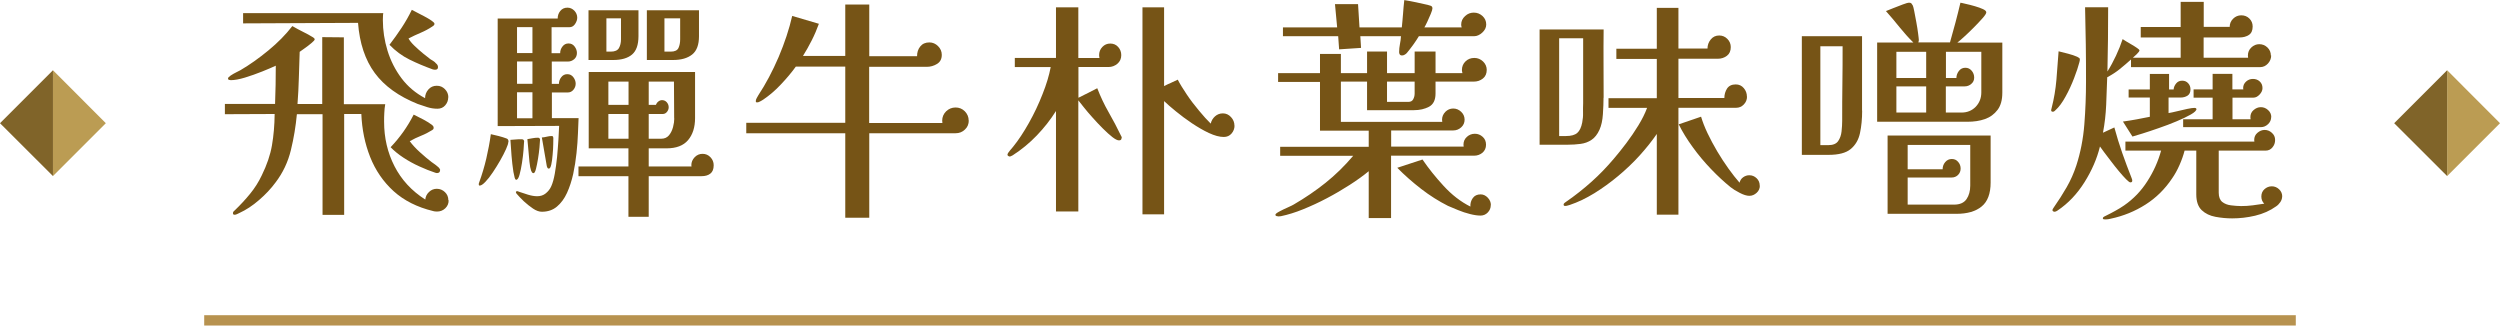
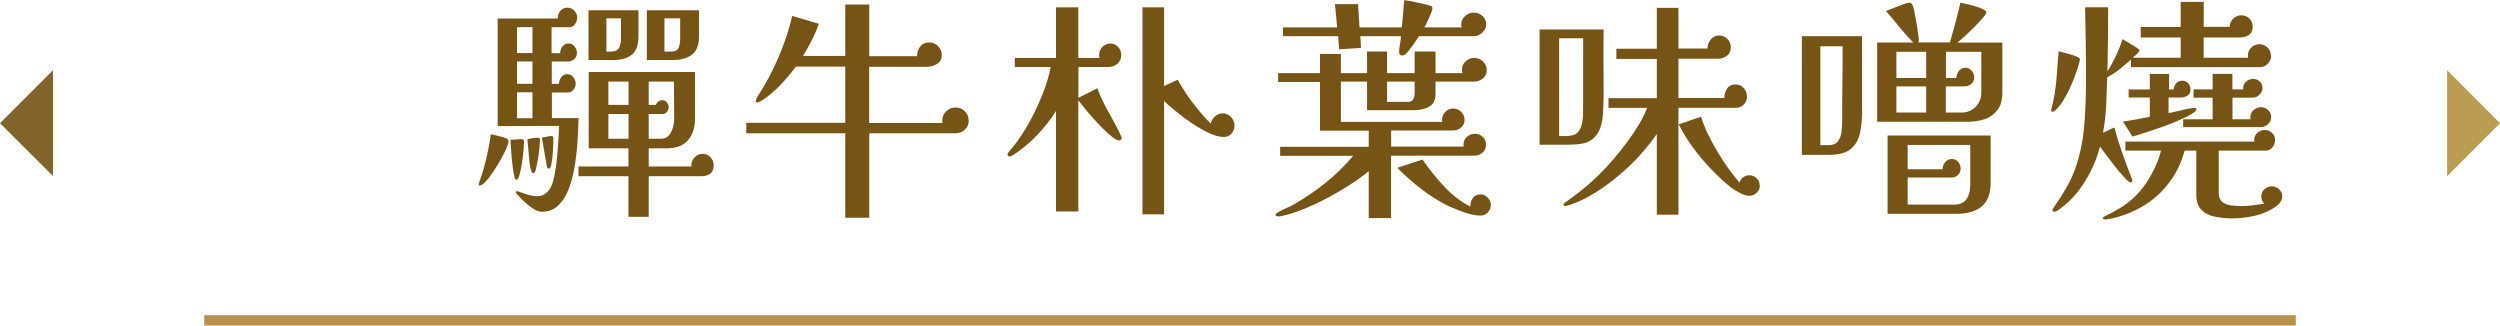
<svg xmlns="http://www.w3.org/2000/svg" id="_圖層_2" data-name="圖層 2" viewBox="0 0 241.67 31.47">
  <defs>
    <style>
      .cls-1 {
        fill: #806429;
      }

      .cls-2 {
        fill: #765416;
      }

      .cls-3 {
        fill: #b7924f;
      }

      .cls-4 {
        fill: #bb9c53;
      }
    </style>
  </defs>
  <g id="Graphic">
    <g>
      <g>
-         <path class="cls-2" d="M43.37,19.37c0,.31-.11.56-.33.77s-.49.31-.79.31c-.06,0-.12,0-.18-.01-.06,0-.13-.02-.21-.04-1.53-.37-2.8-1.01-3.81-1.92-1-.91-1.76-2.02-2.27-3.31-.51-1.29-.79-2.68-.85-4.15h-1.66v9.75h-2.09v-9.73h-2.48c-.11,1.17-.3,2.32-.58,3.47-.28,1.15-.77,2.2-1.5,3.15-.43.58-.95,1.14-1.58,1.68-.62.54-1.26.96-1.92,1.26-.06.03-.13.07-.21.1-.08.04-.15.06-.23.06-.11,0-.16-.05-.16-.14,0-.08.02-.14.06-.18.04-.05.08-.08.13-.12.54-.52,1.03-1.05,1.47-1.59.44-.54.82-1.13,1.13-1.79.49-1,.82-1.96.98-2.89.16-.93.25-1.94.26-3.03l-4.81.02v-.99h4.85c.05-1.24.07-2.48.07-3.7-.32.15-.76.34-1.31.56-.55.22-1.11.42-1.67.59-.56.17-1.02.25-1.37.25-.05,0-.1-.01-.17-.03-.07-.02-.1-.07-.1-.13,0-.08.09-.17.26-.29.18-.12.36-.22.56-.32s.33-.17.39-.2c.89-.52,1.79-1.16,2.7-1.91.91-.75,1.68-1.53,2.31-2.35.34.2.68.38,1.02.55.35.17.68.35,1,.55.09.06.14.12.14.19s-.11.18-.32.36-.44.35-.68.52c-.24.17-.39.28-.45.32-.03.84-.06,1.68-.08,2.52-.02.84-.07,1.68-.13,2.52h2.39V3.59l2.09.02v6.46h4c-.05.28-.08.55-.09.84-.02.28-.02.57-.02.86,0,1.55.33,2.98,1,4.29.67,1.31,1.66,2.39,2.98,3.23.03-.29.15-.54.37-.74.21-.2.46-.3.74-.3.31,0,.57.11.79.32s.33.47.33.78ZM43.33,9.41c0,.29-.1.55-.29.77-.19.22-.44.33-.75.33-.34,0-.66-.05-.98-.15s-.62-.2-.93-.31c-1.84-.74-3.22-1.73-4.15-2.99-.93-1.26-1.47-2.88-1.62-4.85l-11.11.05v-.99h13.55c-.02.11-.03.21-.03.32,0,.11-.01.22-.01.35,0,1,.15,1.98.45,2.96.3.97.75,1.86,1.35,2.66.6.8,1.36,1.44,2.28,1.93,0-.32.11-.6.32-.84s.48-.36.81-.36.57.11.79.33c.22.22.33.49.33.79ZM42.34,6.49c0,.17-.09.25-.28.25-.08,0-.16-.01-.25-.04-.77-.28-1.51-.59-2.22-.94-.71-.35-1.36-.83-1.94-1.43.41-.54.81-1.09,1.17-1.64.37-.56.7-1.14.99-1.74.08.04.23.12.46.24s.48.25.75.39c.27.14.5.28.69.41.19.13.29.23.29.31,0,.06-.02.11-.06.15-.04.04-.08.07-.13.1-.37.25-.75.45-1.15.62-.4.17-.79.35-1.17.55.11.2.29.43.56.69.27.26.55.51.84.75.29.24.53.42.71.56.09.06.19.12.29.18.1.06.18.13.24.21.14.11.21.23.21.37ZM42.54,16.45c0,.18-.1.28-.3.28-.06,0-.12-.02-.18-.04-.46-.15-.96-.35-1.51-.6-.54-.24-1.06-.53-1.55-.85-.49-.32-.9-.66-1.24-1.01.44-.46.85-.96,1.23-1.49.38-.54.71-1.09,1-1.66.28.14.59.29.93.47.34.18.63.36.86.54.03.03.06.07.09.1.03.04.05.09.05.15s-.01.11-.03.14c-.02.03-.06.06-.1.09-.34.21-.7.4-1.08.55-.38.15-.75.33-1.1.53.26.35.59.71.99,1.07.4.36.77.68,1.13.95.12.08.24.16.34.24s.21.17.32.26c.11.11.16.2.16.28Z" />
        <path class="cls-2" d="M49.14,13.71c0,.14-.07.37-.22.7-.15.33-.33.69-.56,1.09s-.47.79-.72,1.16c-.25.38-.49.68-.72.92-.23.24-.41.36-.55.36-.06,0-.09-.04-.09-.12,0-.03,0-.06.01-.09,0-.03.02-.06.03-.09.28-.77.51-1.54.69-2.31.18-.78.33-1.56.44-2.36.21.04.47.11.76.18.29.08.54.15.74.23.14.04.21.15.21.32ZM55.93,11.41c-.02.4-.03.89-.06,1.48-.02.59-.07,1.23-.14,1.91s-.18,1.36-.32,2.02c-.15.67-.35,1.28-.6,1.83-.25.55-.58.99-.97,1.32-.39.33-.88.5-1.46.5-.26,0-.55-.1-.86-.31-.31-.21-.61-.45-.89-.71-.28-.27-.5-.5-.67-.7-.06-.06-.09-.12-.09-.18s.05-.09.14-.09c.03,0,.08.02.14.05.26.09.56.19.89.29.33.1.62.15.89.15.32,0,.6-.09.83-.28s.41-.41.53-.69c.14-.31.25-.71.34-1.21.09-.5.16-1.04.22-1.61.05-.57.1-1.13.13-1.66.03-.53.05-.98.07-1.35-.98,0-1.97,0-2.96.01-.99,0-1.98.01-2.98.01V1.79h5.8c0-.28.08-.52.25-.73.17-.21.4-.32.69-.32.26,0,.48.1.67.29.18.19.28.42.28.68,0,.2-.07.4-.21.61s-.32.31-.55.31h-1.72v2.51h.83c0-.23.07-.45.22-.64.15-.2.34-.3.59-.3s.44.1.59.3c.15.2.22.41.22.62,0,.25-.09.45-.26.6-.18.15-.38.23-.61.23h-1.56v2.16h.69c0-.23.07-.45.22-.64.15-.2.34-.3.59-.3s.44.1.59.3c.15.2.22.41.22.62s-.07.41-.22.59c-.15.18-.33.26-.56.26h-1.52v2.48h2.62ZM50.66,13.71c0,.14-.02.4-.05.78s-.08.8-.15,1.25c-.07.45-.15.84-.24,1.16-.09.32-.2.48-.32.48-.08,0-.14-.12-.18-.35-.05-.23-.08-.37-.09-.41-.08-.52-.14-1.04-.18-1.55s-.08-1.03-.11-1.55c.18-.02.36-.03.54-.04.18-.02.36-.02.54-.02.17,0,.25.08.25.25ZM51.47,5.13v-2.51h-1.49v2.51h1.49ZM51.47,8.1v-2.16h-1.49v2.16h1.49ZM51.47,11.43v-2.51h-1.49v2.51h1.49ZM52.2,13.57c0,.12-.02.35-.05.69s-.08.7-.14,1.08c-.06.38-.13.71-.2.99-.07.28-.15.41-.24.41-.06,0-.11-.03-.15-.09-.04-.06-.07-.12-.08-.16-.06-.17-.12-.45-.16-.85s-.08-.81-.11-1.23c-.03-.42-.06-.74-.09-.96.17-.03.34-.06.51-.09.17-.03.34-.05.51-.05.14,0,.21.08.21.25ZM53.49,13.32c0,.11,0,.32-.01.63,0,.31-.03.66-.06,1.02-.03.37-.07.68-.13.94s-.13.39-.24.39c-.06,0-.1-.03-.13-.08-.02-.05-.04-.1-.06-.15l-.48-2.78c.17-.01.33-.04.49-.08.16-.04.32-.06.47-.06.09,0,.14.05.14.16ZM68.99,15.98c0,.37-.11.64-.32.8-.21.17-.5.25-.85.25h-5.11v3.93h-1.96v-3.93h-4.83v-.94h4.83v-1.75h-3.84v-7.38h10.28v4.46c0,.89-.23,1.6-.68,2.13s-1.15.79-2.08.79h-1.72v1.75h4.14s0-.05-.01-.07c0-.02-.01-.03-.01-.05,0-.29.11-.55.32-.77.21-.22.47-.33.76-.33.31,0,.56.11.77.33s.31.48.31.77ZM61.72,3.5c0,.83-.21,1.42-.62,1.77-.41.35-1.02.53-1.82.53h-2.39V.99h4.83v2.51ZM60.02,1.77h-1.4v3.22h.44c.38,0,.64-.12.77-.34.13-.23.2-.51.2-.85V1.77ZM60.76,10.14v-2.25h-1.95v2.25h1.95ZM60.76,13.41v-2.39h-1.95v2.39h1.95ZM67.57,3.5c0,.83-.22,1.42-.66,1.77-.44.35-1.05.53-1.85.53h-2.53V.99h5.04v2.51ZM65.17,11.45c0-.6,0-1.19-.01-1.78s-.01-1.19-.01-1.78h-2.44v2.25h.69c.05-.12.12-.23.23-.32s.23-.14.37-.14c.18,0,.34.07.46.21.12.14.18.3.18.48,0,.15-.05.3-.16.44-.11.14-.25.21-.41.21h-1.36v2.39h1.22c.31,0,.55-.11.74-.33.18-.22.31-.49.39-.79.08-.31.12-.58.12-.83ZM65.75,1.77h-1.52v3.22h.62c.38,0,.63-.12.74-.36s.16-.52.16-.84V1.77Z" />
        <path class="cls-2" d="M93.65,11.64c0,.35-.12.65-.37.88-.25.24-.54.36-.9.36h-8.35v8.17h-2.32v-8.17h-9.57v-1.01h9.57v-5.43h-4.78c-.41.57-.89,1.14-1.44,1.72-.54.58-1.12,1.07-1.71,1.47-.08.05-.17.1-.29.17-.12.07-.22.1-.31.1-.08,0-.12-.04-.12-.12,0-.09.03-.19.09-.3.06-.11.11-.2.16-.28.72-1.09,1.37-2.32,1.96-3.69.58-1.37,1.02-2.7,1.31-3.97l2.58.76c-.2.55-.43,1.09-.69,1.6s-.54,1.02-.85,1.51h4.09V.44h2.32v4.99h4.62c0-.37.1-.68.31-.94.21-.26.5-.39.88-.39.32,0,.6.12.84.36.24.24.36.52.36.84,0,.4-.15.69-.46.88s-.64.28-.99.28h-5.57v5.43h7.08s-.02-.12-.02-.23c0-.35.13-.65.38-.9.25-.24.56-.37.91-.37s.65.12.9.37c.24.25.37.54.37.9Z" />
        <path class="cls-2" d="M108.42,13.34c0,.15-.08.23-.25.23-.15,0-.37-.11-.64-.32s-.58-.49-.92-.83c-.34-.34-.67-.69-.99-1.05-.32-.36-.61-.69-.85-1-.25-.31-.42-.53-.53-.67v10.74h-2.16v-9.71c-.52.83-1.14,1.62-1.85,2.36-.71.74-1.49,1.38-2.33,1.92-.03.02-.08.04-.14.07s-.11.05-.14.05c-.05,0-.1-.02-.15-.05s-.08-.07-.08-.12c0-.09.08-.23.23-.4s.26-.3.32-.38c.52-.64,1.03-1.42,1.53-2.31s.94-1.82,1.31-2.77c.38-.95.64-1.82.79-2.62h-3.47v-.88h3.98V.71h2.16v4.9h2.05s-.03-.09-.03-.14c0-.05-.01-.09-.01-.14,0-.31.1-.57.31-.79s.46-.33.77-.33.56.11.76.33.3.49.3.79c0,.34-.12.61-.37.83-.25.21-.54.32-.87.32h-2.9v2.97c.31-.15.61-.31.92-.46.31-.15.61-.31.9-.46.31.8.67,1.57,1.1,2.32.43.75.83,1.51,1.2,2.28.05.06.07.13.07.21ZM119.34,12.14c0,.29-.1.55-.29.77s-.44.33-.75.33c-.41,0-.89-.13-1.43-.38-.54-.25-1.08-.57-1.64-.94-.56-.38-1.08-.76-1.55-1.15-.48-.39-.86-.72-1.15-1v10.95h-2.09V.71h2.09v7.61c.21-.11.43-.21.66-.31.22-.1.44-.2.66-.31.21.41.51.89.87,1.43s.76,1.06,1.18,1.56c.42.51.8.93,1.14,1.26.06-.28.2-.51.41-.7.21-.19.47-.29.76-.29.31,0,.57.12.79.36.22.24.33.51.33.82Z" />
        <path class="cls-2" d="M143.72,6.74c0,.37-.12.65-.37.85-.25.2-.54.3-.9.3h-3.68v1.15c0,.63-.21,1.05-.63,1.28-.42.22-.9.33-1.44.33h-4.55v-2.76h-2.53v3.89h9.8s-.02-.12-.02-.21c0-.29.11-.54.32-.76.21-.21.47-.32.76-.32s.55.11.77.32c.22.21.33.47.33.76s-.11.54-.33.74c-.22.2-.48.3-.77.3h-6v1.56h7.01s0-.06-.01-.09-.01-.06-.01-.09c0-.31.11-.56.33-.76.22-.2.48-.3.77-.3s.54.1.76.3.32.45.32.76c0,.32-.12.58-.34.77-.23.19-.5.29-.81.29h-8.03v6.03h-2.16v-4.53c-.52.43-1.13.87-1.83,1.32-.7.45-1.43.88-2.21,1.29-.77.41-1.54.76-2.3,1.07s-1.48.53-2.15.67c-.06.01-.14.02-.23.02-.05,0-.11-.01-.18-.03-.08-.02-.12-.07-.12-.13,0-.08.13-.18.39-.32s.54-.27.83-.4c.29-.13.47-.22.55-.27,1.1-.64,2.13-1.34,3.08-2.1.95-.76,1.84-1.63,2.67-2.61h-7.06v-.87h8.56v-1.56h-4.71v-4.71h-4.05v-.85h4.05v-1.86h2.02v1.86h2.53v-2.09h1.93v2.09h2.67v-2.09h2.02v2.09h2.6c-.03-.12-.05-.22-.05-.3,0-.34.12-.62.35-.84.23-.22.51-.33.85-.33s.6.12.84.34c.24.23.36.51.36.83ZM143.67,2.37c0,.29-.13.55-.38.78s-.52.35-.79.35h-5.34c-.17.28-.35.55-.55.83-.2.28-.41.54-.62.8-.06.06-.13.12-.21.16-.08.05-.16.07-.25.07-.11,0-.18-.04-.22-.1-.04-.07-.06-.14-.06-.22,0-.26.03-.52.08-.78.05-.26.09-.51.1-.76h-3.93l.07,1.13-2.12.14-.09-1.27h-5.34v-.85h5.24l-.21-2.25h2.23l.14,2.25h4.09c.05-.44.08-.89.12-1.33.03-.44.07-.88.12-1.31.38.06.76.13,1.13.21s.74.16,1.13.25c.09.02.19.05.3.09.11.04.16.13.16.25,0,.09-.05.27-.16.53-.11.26-.22.52-.34.77-.12.25-.21.43-.28.54h3.61s-.03-.09-.04-.14c0-.04-.01-.09-.01-.14,0-.32.13-.59.38-.82s.53-.33.84-.33c.32,0,.6.11.84.33.24.22.36.49.36.82ZM136.75,7.89h-2.67v1.96h2.05c.23,0,.39-.08.48-.25.09-.17.14-.35.14-.55v-1.15ZM144.11,19.83c0,.28-.1.51-.29.71-.19.2-.43.3-.7.3-.29,0-.63-.05-1.02-.15-.39-.1-.77-.22-1.15-.38-.38-.15-.7-.29-.98-.41-.89-.45-1.75-.99-2.59-1.64-.84-.65-1.61-1.33-2.31-2.04l2.44-.8c.57.84,1.25,1.69,2.04,2.55.79.86,1.65,1.53,2.59,2-.02-.31.06-.58.23-.82.17-.24.42-.36.76-.36.26,0,.49.11.69.32s.3.45.3.71Z" />
        <path class="cls-2" d="M155.01,9.45c0,.45-.02.97-.06,1.58-.04.61-.15,1.11-.33,1.51-.2.45-.46.77-.77.98s-.67.34-1.06.39c-.39.05-.81.08-1.25.08h-2.71V2.85h6.19c-.01,1.1-.02,2.21-.01,3.3,0,1.1.01,2.2.01,3.3ZM153.04,5.84v-2.14h-2.32v9.45h.67c.49,0,.85-.1,1.08-.3.23-.2.39-.54.48-1.01.06-.31.09-.62.08-.93s0-.62.01-.93v-4.14ZM168.88,9.34c0,.29-.1.54-.31.76s-.46.32-.75.32h-5.57v10.33h-2.09v-7.8c-.46.67-1.01,1.36-1.64,2.06s-1.33,1.36-2.08,1.99c-.75.63-1.53,1.19-2.32,1.68-.8.49-1.59.87-2.37,1.13-.06.02-.13.04-.21.06-.08.02-.15.04-.23.04-.11,0-.16-.04-.16-.14,0-.06.04-.12.11-.17.08-.05.14-.1.18-.13.84-.58,1.65-1.22,2.42-1.91s1.48-1.43,2.14-2.21c.38-.45.79-.95,1.21-1.51.42-.56.81-1.13,1.17-1.72s.64-1.15.84-1.69h-3.73v-.94h4.67v-3.79h-3.91v-.99h3.91V.76h2.09v3.93h2.81c0-.32.1-.61.31-.87.21-.26.48-.39.82-.39.31,0,.57.11.79.33.22.22.33.49.33.79,0,.37-.12.65-.37.84-.25.19-.54.29-.9.29h-3.79v3.79h4.44c0-.34.09-.64.26-.91.18-.27.46-.4.84-.4.32,0,.58.12.78.36s.3.51.3.82ZM170.12,17.96c0,.26-.1.49-.31.68-.21.19-.44.29-.7.29s-.58-.1-.94-.29c-.37-.19-.66-.37-.87-.54-.63-.51-1.26-1.09-1.9-1.76-.64-.67-1.23-1.37-1.77-2.12-.54-.74-.99-1.47-1.35-2.2l2.16-.74c.14.47.34,1,.62,1.59.28.58.59,1.17.94,1.76.35.59.72,1.15,1.09,1.67s.73.97,1.07,1.36c.05-.21.16-.39.34-.52.18-.13.38-.2.6-.2.28,0,.51.1.71.29s.3.43.3.72Z" />
        <path class="cls-2" d="M180.01,10.7c0,.8-.07,1.52-.21,2.17-.14.65-.44,1.16-.9,1.54-.46.38-1.17.56-2.14.56h-2.58V3.5h5.82v7.2ZM175.97,4.46v9.57h.78c.44,0,.76-.13.94-.39.18-.26.29-.57.33-.94.04-.37.06-.71.06-1.01,0-1.21,0-2.41.02-3.61.02-1.2.02-2.4.02-3.61h-2.16ZM193.56,8.97c0,.69-.15,1.24-.46,1.65s-.71.71-1.22.89-1.07.26-1.7.26h-8.72v-7.66h3.5c-.48-.47-.92-.97-1.35-1.5-.42-.52-.85-1.04-1.3-1.54.15-.06.39-.15.7-.28.31-.12.62-.24.93-.36.31-.12.51-.17.62-.17s.18.03.22.08c.04.05.08.12.13.2.03.06.08.25.14.56s.13.67.2,1.06c.07.39.13.75.17,1.08s.07.54.07.63c0,.06-.02.14-.05.23h3.06c.18-.64.36-1.29.53-1.92.17-.64.33-1.28.48-1.92.09.02.27.05.54.12.27.06.56.13.86.22s.57.18.78.28c.21.1.32.2.32.31s-.12.3-.37.58c-.25.28-.53.58-.86.91-.33.33-.64.63-.94.9-.3.27-.51.45-.63.54h4.35v4.85ZM192.43,17.64c0,1.07-.29,1.85-.87,2.32-.58.48-1.4.71-2.44.71h-6.65v-7.57h9.96v4.53ZM186.2,7.54v-2.53h-2.88v2.53h2.88ZM186.2,10.88v-2.53h-2.88v2.53h2.88ZM190.46,14.01h-6.05v2.35h3.38c0-.26.08-.49.25-.69s.38-.3.64-.3c.25,0,.45.09.61.28.16.18.24.4.24.64s-.08.45-.25.62c-.17.17-.38.25-.62.25h-4.25v2.62h4.48c.57,0,.97-.18,1.21-.53.24-.35.36-.79.36-1.31v-3.93ZM191.54,5.01h-3.43v2.53h1.01c0-.24.08-.47.24-.68s.37-.31.63-.31c.25,0,.45.1.61.29.16.19.24.41.24.66s-.09.45-.28.61c-.18.16-.4.24-.64.24h-1.82v2.53h1.52c.55,0,1.01-.19,1.37-.56.36-.38.54-.84.54-1.39v-3.91Z" />
        <path class="cls-2" d="M201.04,5.84s0,.04-.01.07c0,.03-.01.05-.01.07-.11.43-.28.95-.52,1.57s-.51,1.22-.83,1.79c-.31.57-.64,1.02-.98,1.32-.03.03-.07.06-.1.09s-.09.05-.15.05c-.11,0-.16-.05-.16-.16,0-.04.02-.12.05-.21.23-.89.38-1.8.46-2.72.08-.93.15-1.84.21-2.75.26.06.56.14.91.23s.64.19.89.3c.09.05.16.09.2.12.04.03.06.11.06.23ZM219.55,5.36c0,.29-.1.55-.31.78s-.46.35-.77.35h-12.47v-.74c-.35.32-.72.63-1.09.93s-.78.56-1.21.79c-.03.89-.07,1.78-.1,2.68-.04.9-.14,1.79-.31,2.68l1.1-.51c.23.84.48,1.66.76,2.46.28.8.58,1.6.9,2.41.01.05.03.09.05.14s.02.09.02.14c0,.11-.06.16-.18.16-.08,0-.21-.1-.41-.3s-.43-.46-.69-.77-.52-.64-.77-.97-.48-.62-.67-.88c-.19-.26-.33-.45-.4-.55-.29,1.18-.79,2.33-1.5,3.46-.71,1.13-1.57,2.04-2.6,2.73-.11.08-.21.12-.3.12-.03,0-.07-.01-.12-.04s-.07-.06-.07-.1c0-.06.01-.12.05-.16.03-.04.06-.09.09-.14.44-.63.85-1.27,1.23-1.93.38-.66.69-1.36.93-2.09.41-1.26.67-2.59.78-4,.11-1.41.16-2.78.16-4.09,0-1.21,0-2.42-.02-3.61-.02-1.2-.04-2.4-.07-3.61h2.23c0,2.07-.02,4.14-.07,6.21.31-.49.58-1,.83-1.53.25-.53.46-1.06.64-1.6.05.03.16.1.33.21.18.11.36.22.56.33s.37.23.52.33.22.18.22.21c0,.08-.09.2-.26.37-.18.17-.3.28-.38.35h4.62v-1.96h-3.86v-1.01h3.86V.18h2.23v2.42h2.51c0-.31.11-.57.33-.79.22-.22.49-.33.79-.33s.57.1.78.31c.21.21.32.46.32.77,0,.38-.12.66-.37.82-.25.16-.54.24-.9.24h-3.47v1.96h4.3s-.02-.12-.02-.21c0-.31.11-.57.33-.78.22-.21.48-.32.77-.32.31,0,.57.11.79.32.22.21.33.48.33.78ZM220.61,19c0,.18-.06.36-.17.53-.12.17-.25.31-.4.41-.6.43-1.28.73-2.04.91s-1.5.26-2.22.26c-.54,0-1.07-.05-1.61-.15-.54-.1-.98-.31-1.33-.64-.35-.33-.53-.84-.53-1.53v-4.23h-1.13c-.11.43-.27.89-.49,1.39-.22.5-.46.93-.72,1.3-.69,1.03-1.54,1.87-2.56,2.52-1.02.65-2.14,1.11-3.37,1.37-.08.02-.16.03-.24.05-.08.01-.17.02-.24.02-.03,0-.08,0-.16-.01-.08,0-.12-.04-.12-.1s.04-.12.12-.16c.08-.04.14-.08.18-.09.31-.15.61-.31.9-.47.29-.16.58-.33.85-.52.91-.63,1.66-1.41,2.25-2.34.6-.93,1.04-1.91,1.33-2.96h-3.45v-.87h12.47s-.02-.08-.02-.16c0-.28.1-.51.31-.69s.44-.28.7-.28.49.09.7.28.31.41.31.69-.08.5-.25.71c-.17.21-.39.32-.67.32h-4.53v4.07c0,.41.12.71.34.89.23.18.51.29.85.33.34.04.66.07.97.07.37,0,.74-.02,1.12-.07.38-.05.75-.1,1.12-.16-.18-.18-.28-.41-.28-.69,0-.29.1-.53.3-.71s.44-.28.71-.28.51.1.71.29.3.43.3.7ZM212.33,10.53c0,.15-.18.33-.55.54-.37.21-.83.43-1.38.66-.55.23-1.12.45-1.71.65-.59.21-1.12.38-1.59.53-.47.15-.79.24-.96.29l-.92-1.45c.44-.06.88-.13,1.31-.21.43-.08.86-.16,1.29-.25v-1.86h-2.05v-.78h2.05v-1.5h1.86v1.5h.44c.01-.21.1-.41.25-.59.15-.18.34-.26.58-.26s.42.08.57.24c.15.16.23.36.23.59,0,.29-.1.5-.29.62-.19.12-.42.18-.68.18h-1.15v1.5c.2-.03.47-.09.8-.17.34-.08.67-.16,1-.23.33-.07.56-.1.7-.1.03,0,.07,0,.12.02s.07.05.07.09ZM219.55,11.32c0,.26-.1.49-.3.68s-.43.29-.69.29h-7.52v-.76h2.85v-2.09h-1.84v-.8h1.84v-1.5h1.91v1.5h1.06s-.02-.07-.02-.12c0-.26.1-.47.29-.64.19-.17.41-.25.66-.25.26,0,.48.08.66.25.18.17.26.38.26.64,0,.21-.09.42-.28.62s-.38.3-.6.3h-2.02v2.09h1.75s0-.07-.01-.1c0-.04-.01-.07-.01-.1,0-.28.1-.51.31-.69.21-.18.44-.28.7-.28s.49.09.7.28c.21.19.31.41.31.69Z" />
      </g>
      <rect class="cls-3" x="19.74" y="30.47" width="202.19" height="1" />
      <g>
-         <polygon class="cls-4" points="10.23 11.91 5.12 17.02 5.12 6.79 10.23 11.91" />
        <polygon class="cls-1" points="5.12 6.79 5.12 17.02 0 11.91 5.12 6.79" />
      </g>
      <g>
        <polygon class="cls-4" points="241.67 11.91 236.56 17.02 236.56 6.79 241.67 11.91" />
-         <polygon class="cls-1" points="236.56 6.79 236.56 17.02 231.44 11.91 236.56 6.79" />
      </g>
    </g>
  </g>
</svg>